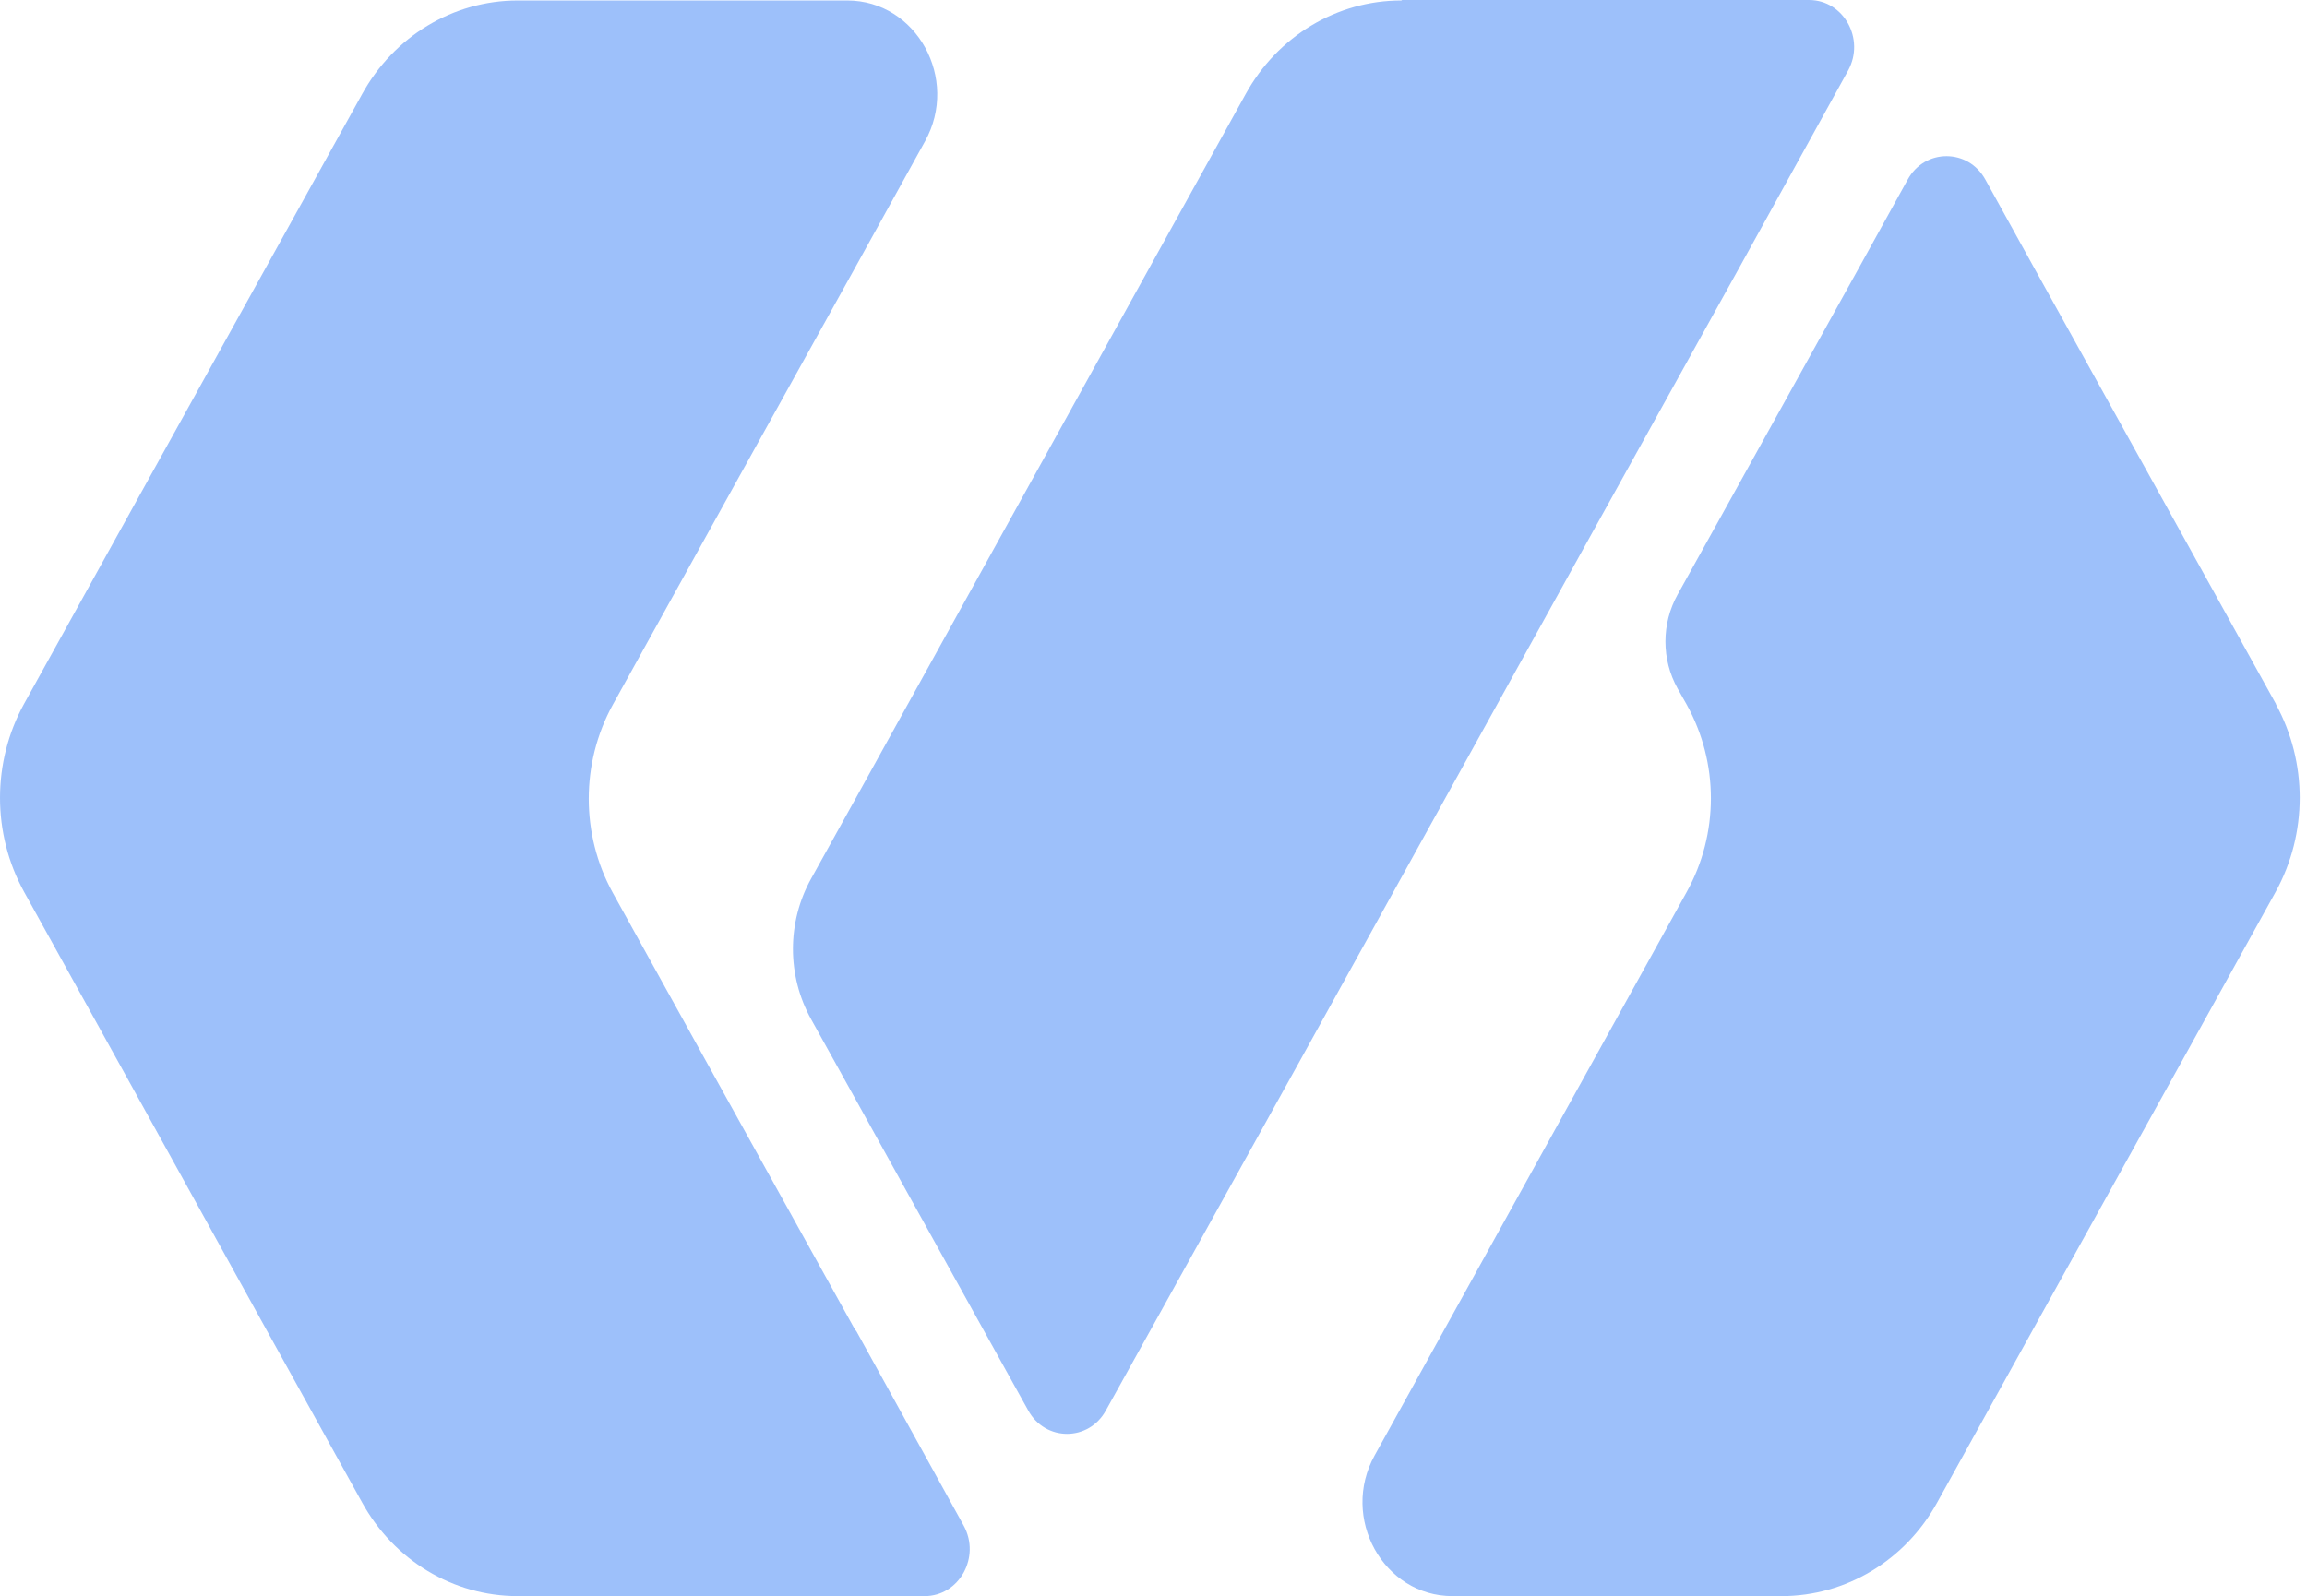
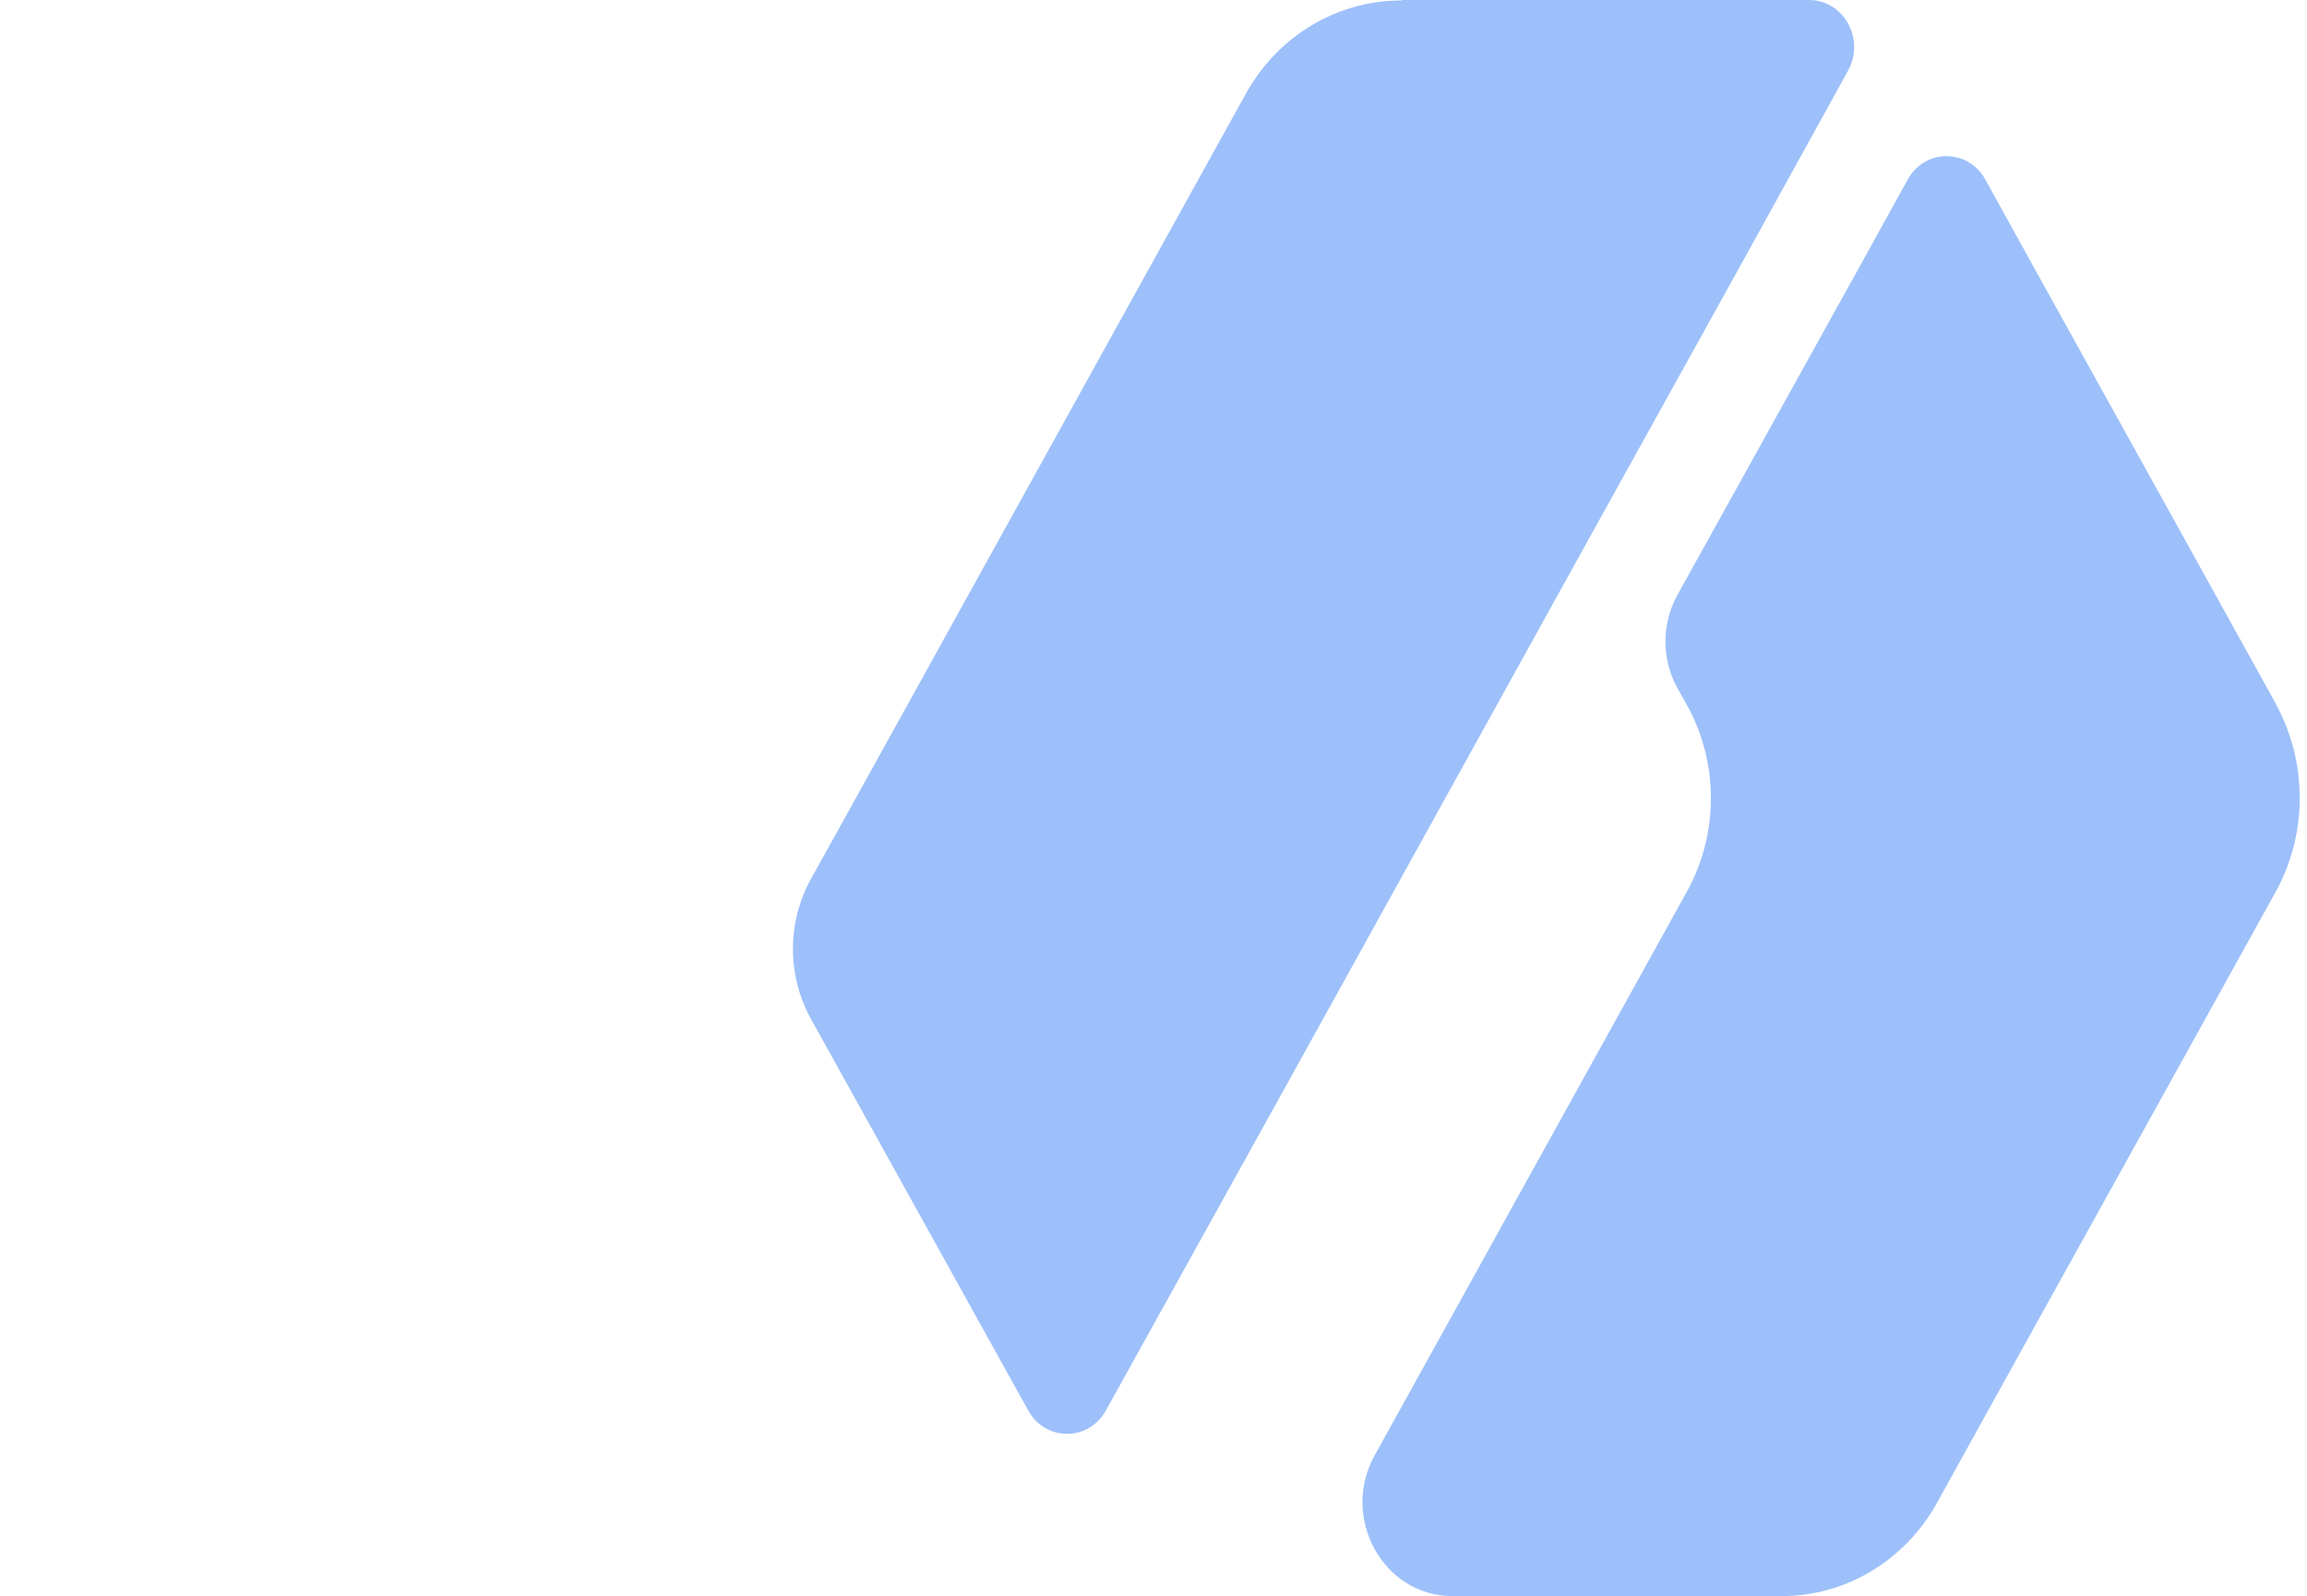
<svg xmlns="http://www.w3.org/2000/svg" width="302" height="209" viewBox="0 0 302 209" fill="none">
  <g opacity="0.5">
-     <path d="M112.021 174.157L126.162 199.782C128.401 203.9 125.573 209 121.036 209H67.772C59.347 209 51.569 204.33 47.386 196.71L34.895 174.157L15.628 139.313L3.137 116.76C-1.046 109.14 -1.046 99.799 3.137 92.179L15.628 69.626L47.386 12.352C51.569 4.732 59.347 0.062 67.772 0.062H110.902C119.975 0.062 125.631 10.324 121.095 18.497L112.021 34.905L92.695 69.749L80.204 92.302C76.021 99.922 76.021 109.263 80.204 116.883L92.695 139.436L112.021 174.279V174.157Z" fill="#3B82F6" />
    <path d="M183.43 0.061C175.005 0.061 167.227 4.732 163.044 12.352L150.553 34.905L112.02 104.531L106.187 115.039C103.005 120.754 103.005 127.76 106.187 133.475L109.427 139.313L128.753 174.156L134.586 184.665C136.825 188.782 142.54 188.782 144.779 184.665L150.612 174.156L169.938 139.313L208.471 69.687L227.797 34.844L241.938 9.218C244.177 5.101 241.348 0 236.812 0H183.548L183.43 0.061Z" fill="#3B82F6" />
    <path d="M297.97 92.24L285.479 69.687L266.154 34.843L259.908 23.536C257.669 19.419 251.954 19.419 249.715 23.536L243.47 34.843L224.144 69.687L219.607 77.86C217.486 81.67 217.486 86.341 219.607 90.151L220.786 92.24C225.028 99.86 225.028 109.201 220.786 116.821L208.295 139.374L179.954 190.564C175.418 198.737 181.074 209 190.147 209H233.218C241.643 209 249.421 204.33 253.604 196.709L266.095 174.156L285.421 139.313L297.912 116.76C302.095 109.14 302.095 99.799 297.912 92.179L297.97 92.24Z" fill="#3B82F6" />
  </g>
</svg>